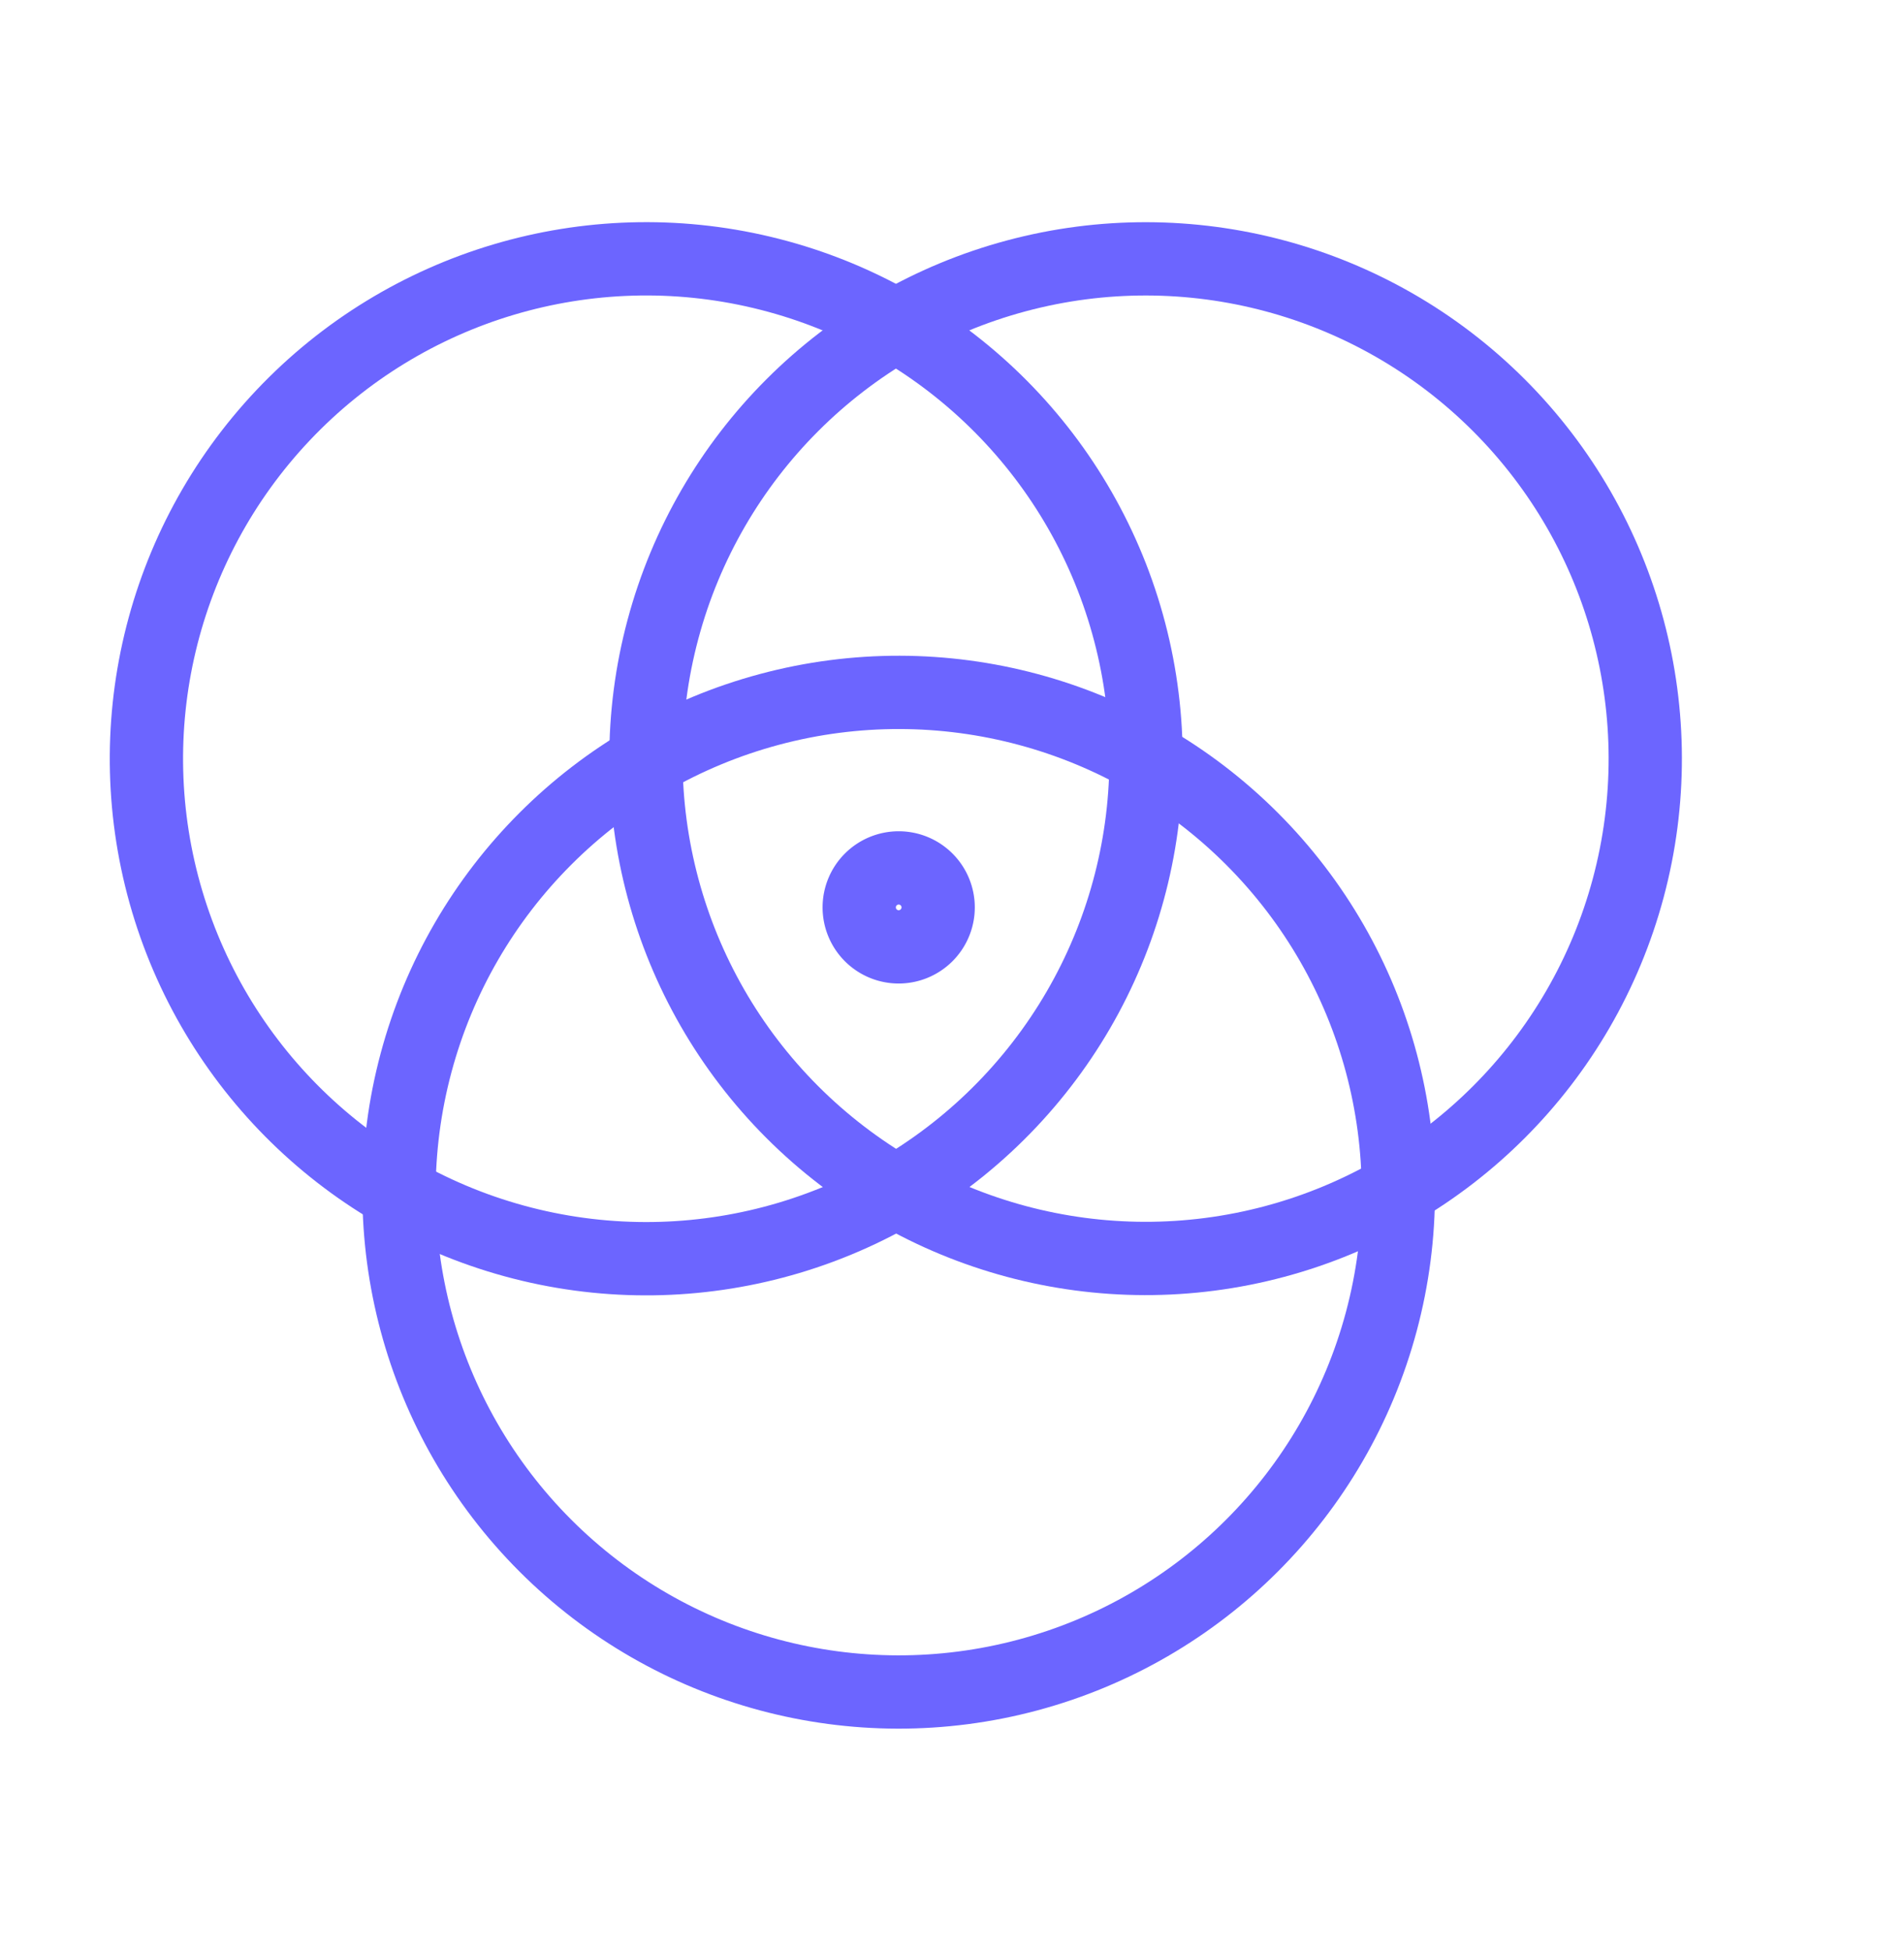
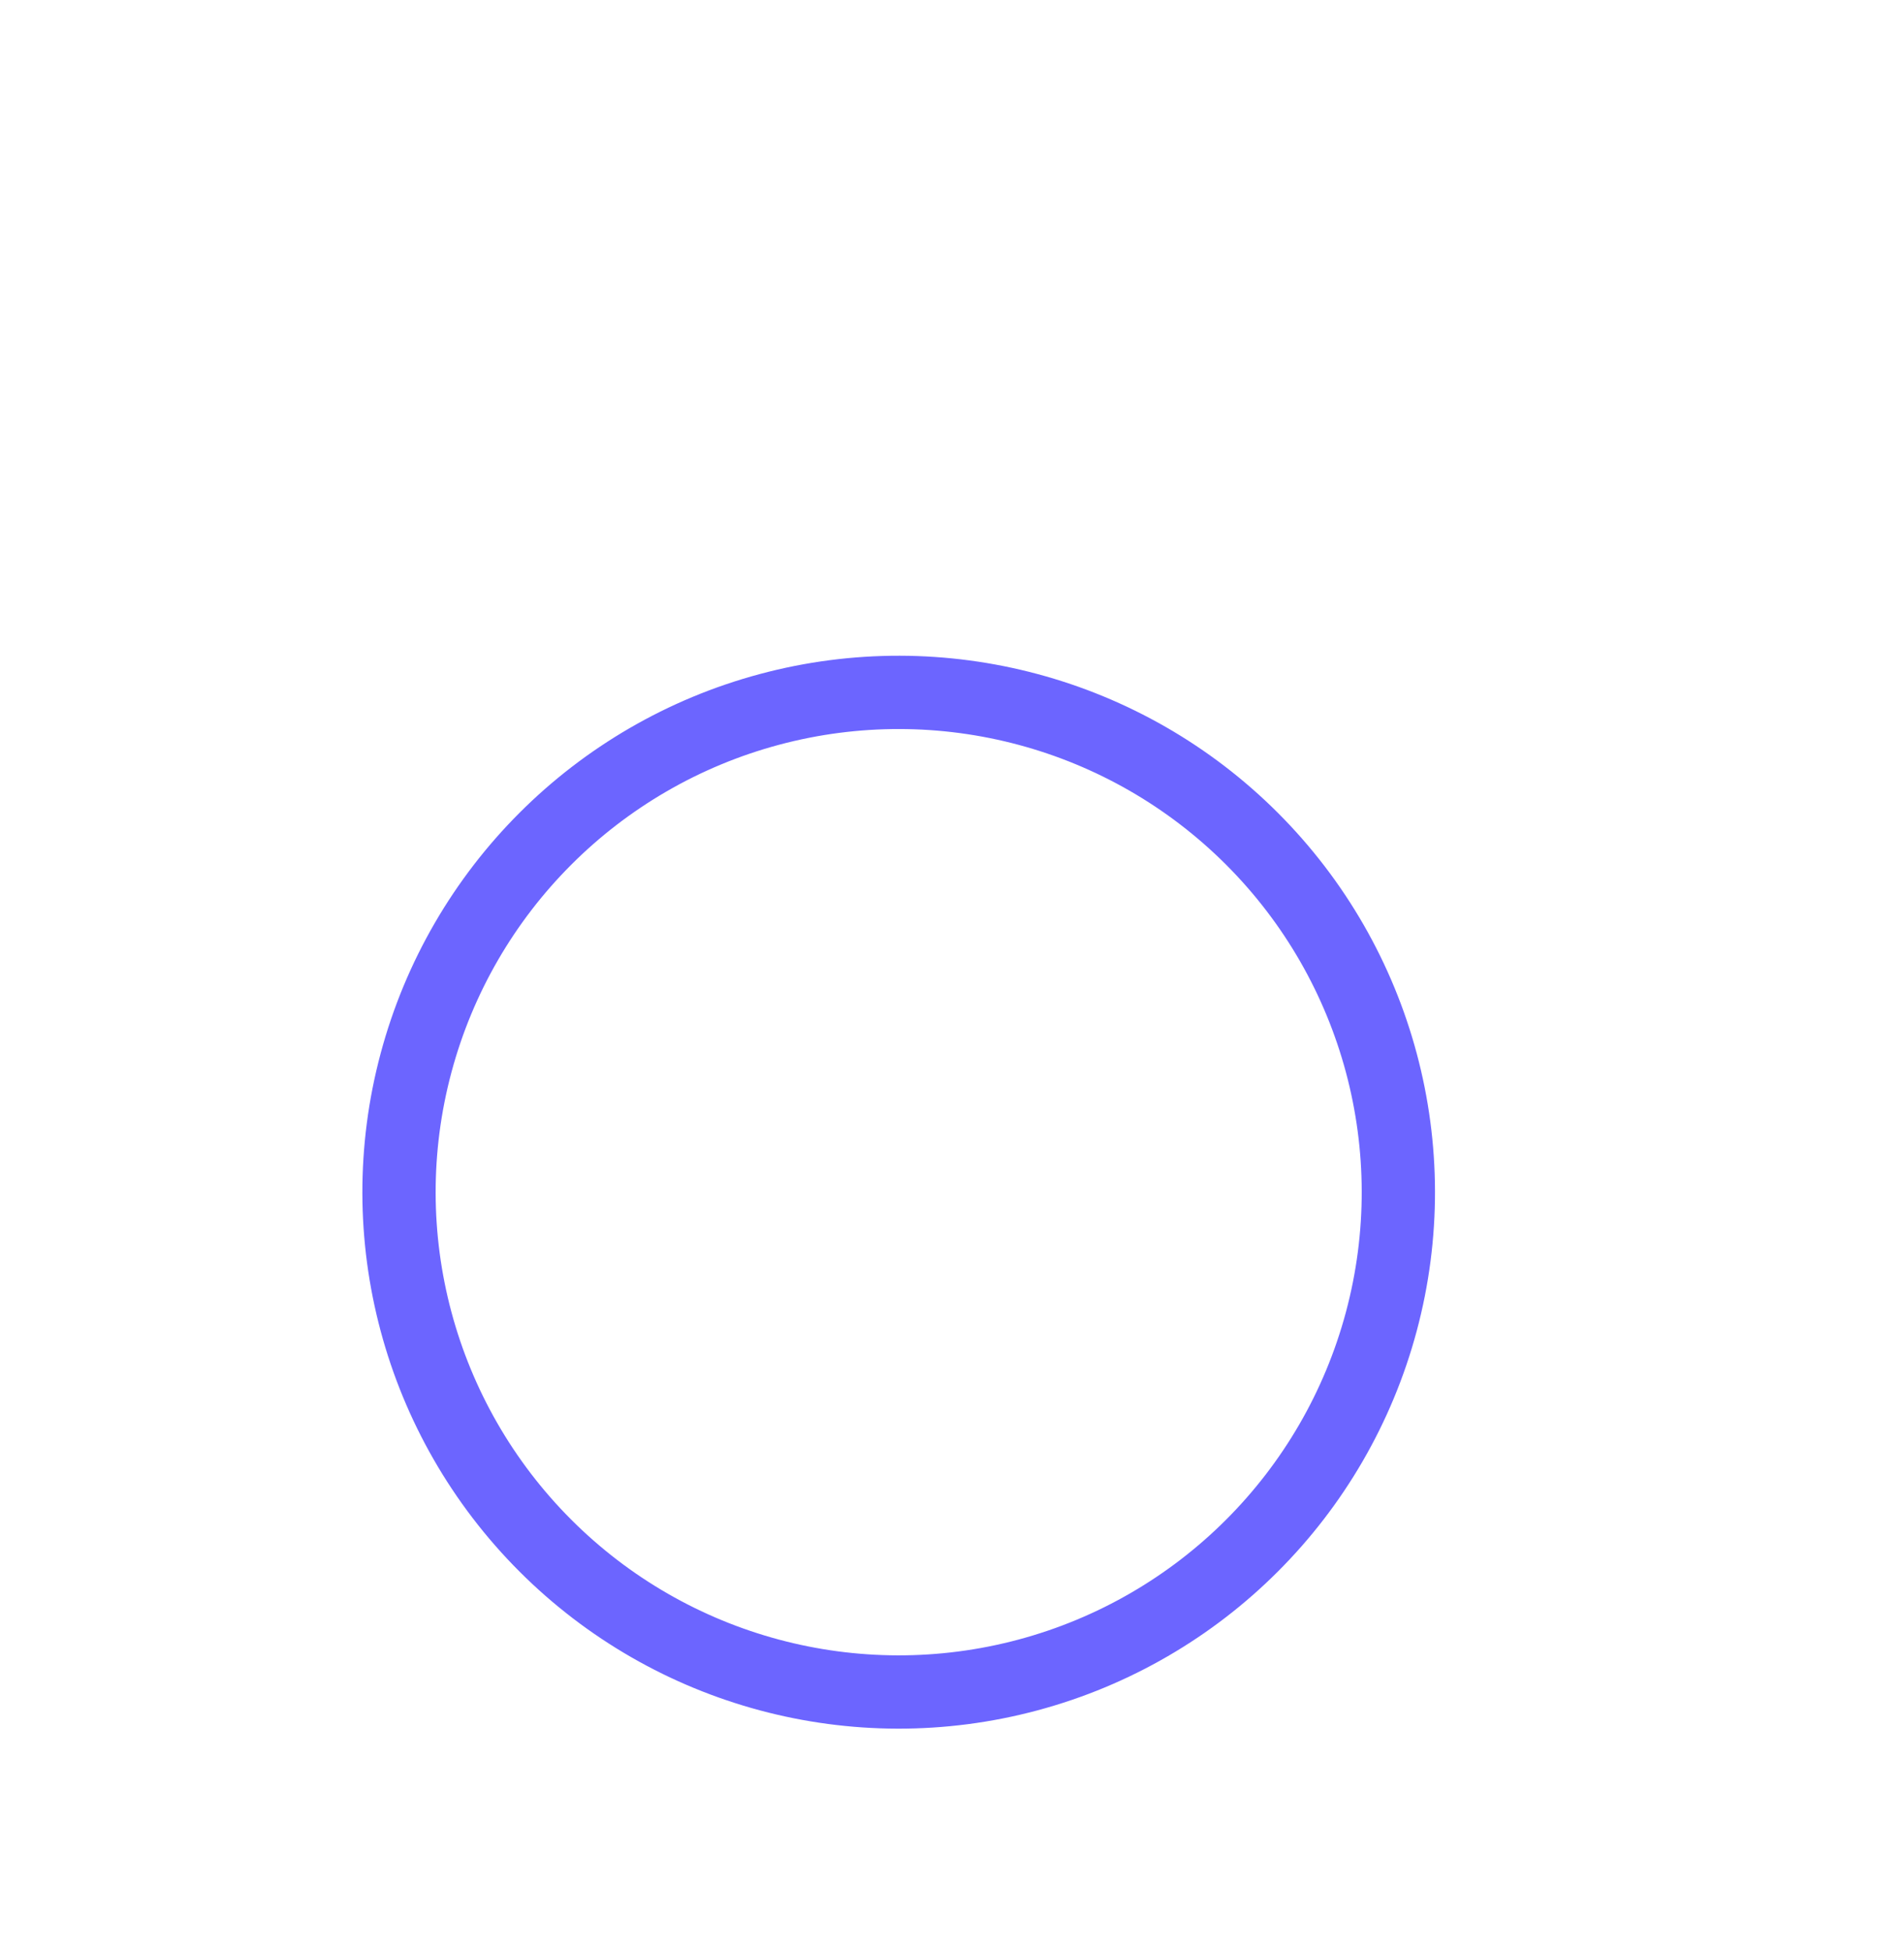
<svg xmlns="http://www.w3.org/2000/svg" width="77.953" height="79.849" viewBox="0 0 77.953 79.849">
  <g id="Group_663" data-name="Group 663" transform="translate(1.807 2.122)">
-     <path id="Path_403" data-name="Path 403" d="M166.519,483.6a1.616,1.616,0,1,1,1.617-1.617A1.618,1.618,0,0,1,166.519,483.6Z" transform="translate(-131.533 -446.966)" fill="none" stroke="#6C65FF" stroke-width="3" />
-     <ellipse id="Ellipse_50" data-name="Ellipse 50" cx="20.457" cy="20.457" rx="20.457" ry="20.457" transform="matrix(0.232, -0.973, 0.973, 0.232, 0, 44.093)" fill="none" stroke="#6C65FF" stroke-linecap="round" stroke-linejoin="round" stroke-width="3" />
-     <circle id="Ellipse_51" data-name="Ellipse 51" cx="20.457" cy="20.457" r="20.457" transform="translate(16.165 28.93) rotate(-45)" fill="none" stroke="#6C65FF" stroke-linecap="round" stroke-linejoin="round" stroke-width="3" />
    <circle id="Ellipse_52" data-name="Ellipse 52" cx="20.457" cy="20.457" r="20.457" transform="translate(6.056 46.675) rotate(-45)" fill="none" stroke="#6C65FF" stroke-linecap="round" stroke-linejoin="round" stroke-width="3" />
  </g>
</svg>